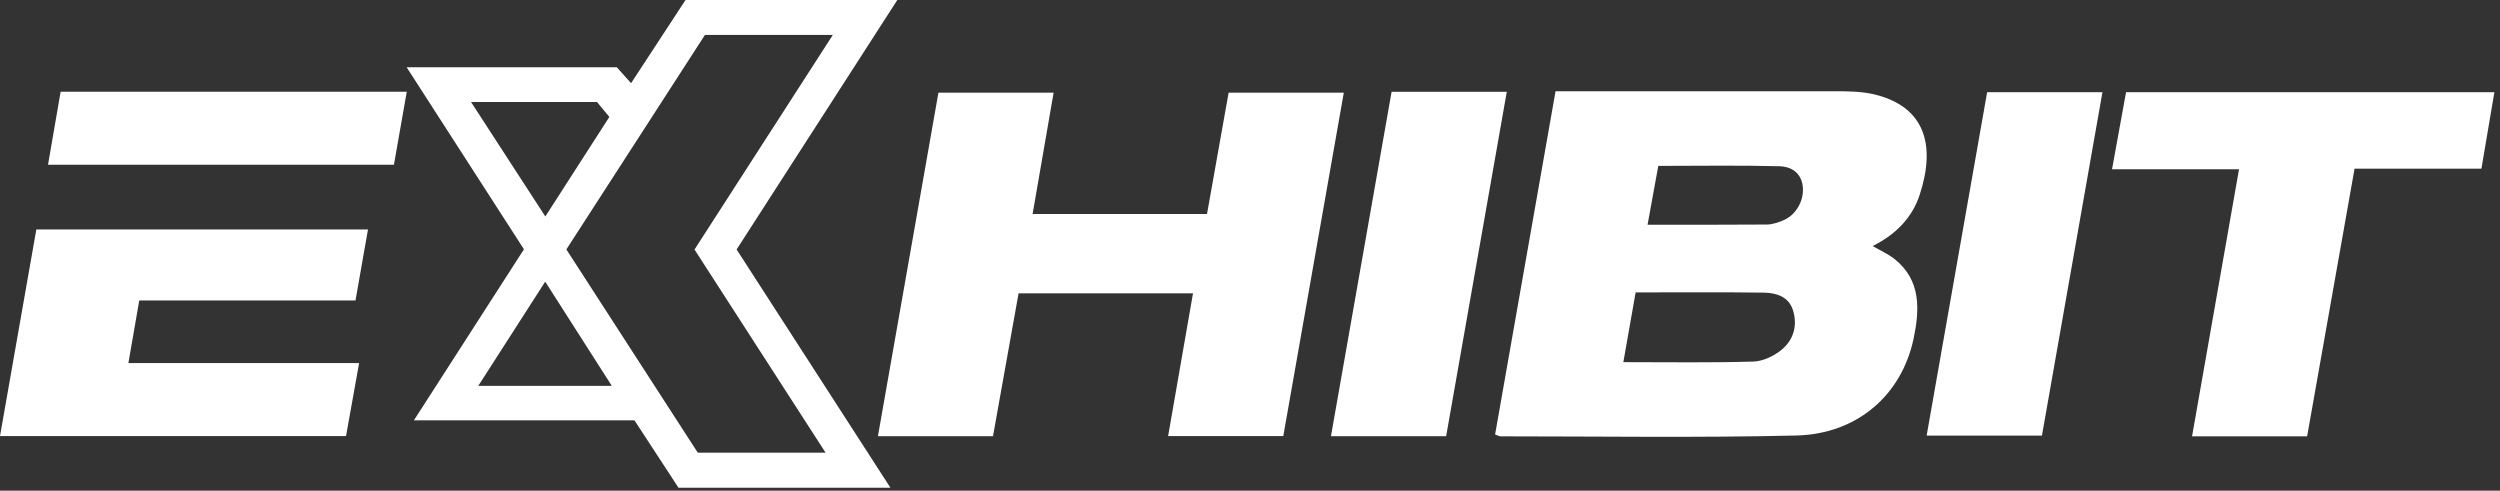
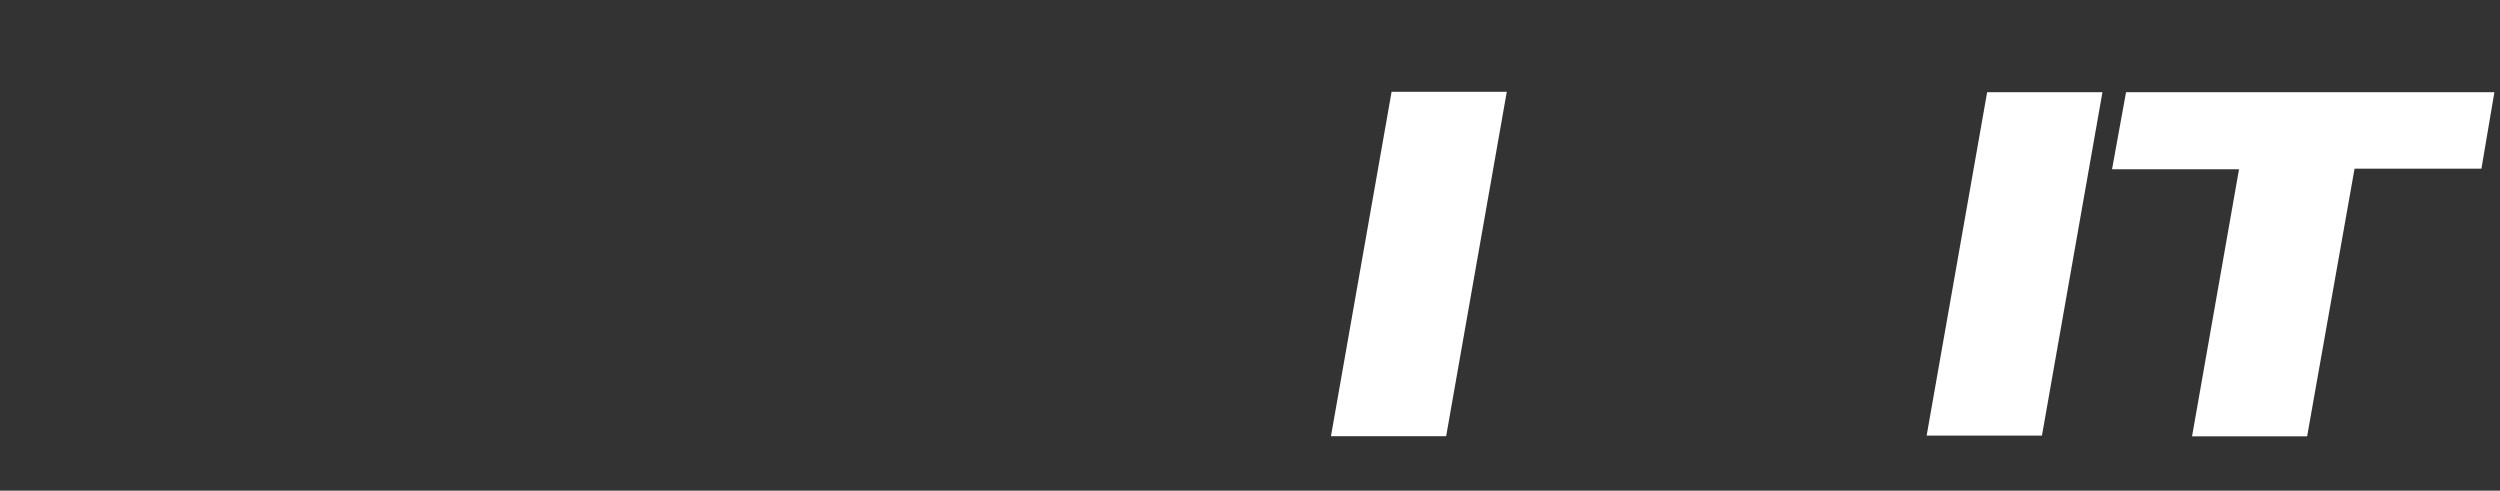
<svg xmlns="http://www.w3.org/2000/svg" width="214" height="42" viewBox="0 0 214 42" fill="none">
  <rect x="0" y="0" width="214" height="42" fill="#333333" stroke="none" />
  <g clip-path="url(#clip0_1_3)">
-     <path d="M11.92 25.72C11.61 27.5 11.32 29.2 10.99 31.08H30.74C30.35 33.26 29.99 35.28 29.62 37.33H0C1.04 31.41 2.07 25.57 3.11 19.64H31.5C31.14 21.69 30.79 23.66 30.43 25.72H11.92Z" fill="white" />
-     <path d="M133.17 7.81H134.66C142.16 7.81 149.65 7.81 157.15 7.81C158.22 7.81 159.33 7.83 160.36 8.06C164.73 9.07 165.74 12.35 164.33 16.66C163.68 18.66 162.25 20.09 160.3 21.06C160.96 21.45 161.63 21.74 162.17 22.17C164.46 23.99 164.32 26.52 163.81 28.96C162.79 33.83 158.96 37.16 153.75 37.28C145.32 37.48 136.87 37.35 128.43 37.35C128.35 37.35 128.26 37.3 127.98 37.19C129.69 27.47 131.41 17.72 133.16 7.78V7.8L133.17 7.81ZM138.96 31C142.83 31 146.45 31.06 150.07 30.95C150.89 30.93 151.83 30.49 152.48 29.96C153.52 29.12 153.89 27.88 153.48 26.56C153.12 25.4 152.07 25.07 151.01 25.05C147.39 25 143.76 25.03 140.01 25.03C139.66 27 139.33 28.91 138.96 30.99V31ZM141.02 19.24C144.58 19.24 147.9 19.24 151.22 19.22C151.7 19.22 152.2 19.05 152.65 18.86C153.78 18.39 154.47 17.1 154.31 15.9C154.15 14.73 153.26 14.25 152.32 14.23C148.87 14.14 145.42 14.2 141.95 14.2C141.64 15.9 141.35 17.48 141.03 19.24H141.02Z" fill="white" />
-     <path d="M103.32 18.32C103.94 14.81 104.55 11.42 105.17 7.93H115.03C113.3 17.72 111.58 27.49 109.85 37.33H99.99C100.7 33.26 101.4 29.24 102.12 25.11H87.19C86.47 29.12 85.74 33.19 85 37.34H75.15C76.88 27.52 78.6 17.78 80.33 7.93H90.19C89.59 11.38 89 14.79 88.39 18.32H103.32Z" fill="white" />
-     <path d="M180.79 14.49C181.21 12.16 181.6 10.06 181.99 7.89H213.52C213.15 10.09 212.78 12.22 212.41 14.44H201.55C200.19 22.11 198.84 29.71 197.49 37.35H187.64C188.98 29.74 190.3 22.19 191.66 14.49H180.79Z" fill="white" />
+     <path d="M180.79 14.49C181.21 12.16 181.6 10.06 181.99 7.89H213.52C213.15 10.09 212.78 12.22 212.41 14.44H201.55C200.19 22.11 198.84 29.71 197.49 37.35H187.64C188.98 29.74 190.3 22.19 191.66 14.49H180.79" fill="white" />
    <path d="M170.11 7.89H179.97C178.24 17.72 176.53 27.44 174.79 37.29H164.92C166.64 27.51 168.36 17.75 170.1 7.89H170.11Z" fill="white" />
    <path d="M119.12 7.86H128.98C127.24 17.74 125.52 27.53 123.79 37.34H113.93C115.67 27.48 117.39 17.72 119.12 7.86Z" fill="white" />
-     <path d="M5.19 7.85H34.82C34.45 9.97 34.09 12.01 33.72 14.1H4.11C4.47 12.04 4.82 10.02 5.19 7.85Z" fill="white" />
-     <path d="M63.05 21.35C67.43 28.14 71.75 34.83 76.22 41.75H58.08C56.85 39.87 55.54 37.86 54.31 35.98H35.43C38.57 31.1 41.67 26.29 44.85 21.34C41.56 16.23 38.25 11.1 34.81 5.76H52.8C53.07 6.06 53.48 6.52 54.02 7.12C55.59 4.72 57.1 2.41 58.68 0H76.81C72.16 7.22 67.6 14.3 63.05 21.36V21.35ZM60.35 2.98C56.39 9.1 52.45 15.2 48.48 21.35C52.27 27.21 56 32.99 59.73 38.75H70.67C66.85 32.82 63.16 27.11 59.45 21.36C63.39 15.24 67.27 9.23 71.29 2.99H60.35V2.98ZM40.32 8.73C42.54 12.15 44.54 15.23 46.68 18.53C48.61 15.53 50.37 12.79 52.16 10.01C51.71 9.47 51.36 9.05 51.1 8.73H40.32ZM46.67 24.11C44.67 27.23 42.84 30.06 40.94 33.03H52.37C50.39 29.94 48.62 27.16 46.67 24.11Z" fill="white" />
  </g>
  <defs>
    <clipPath id="clip0_1_3">
      <rect width="213.52" height="41.75" fill="white" />
    </clipPath>
  </defs>
</svg>